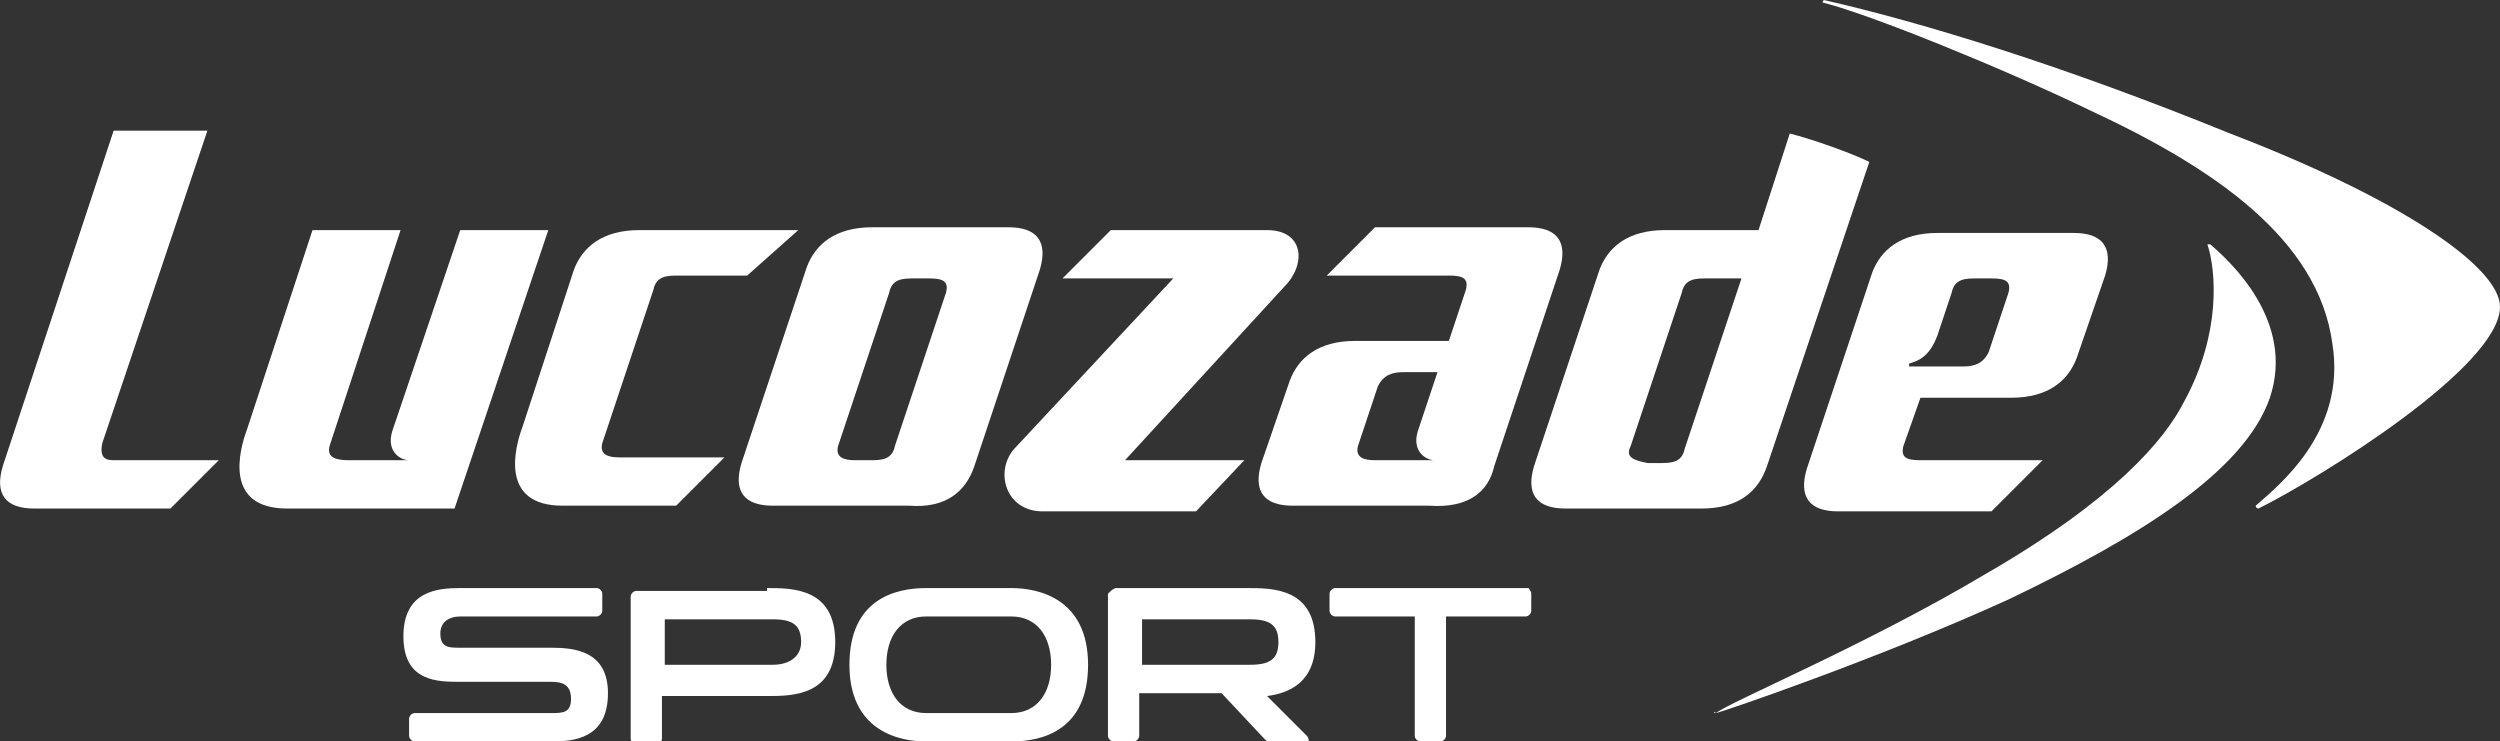
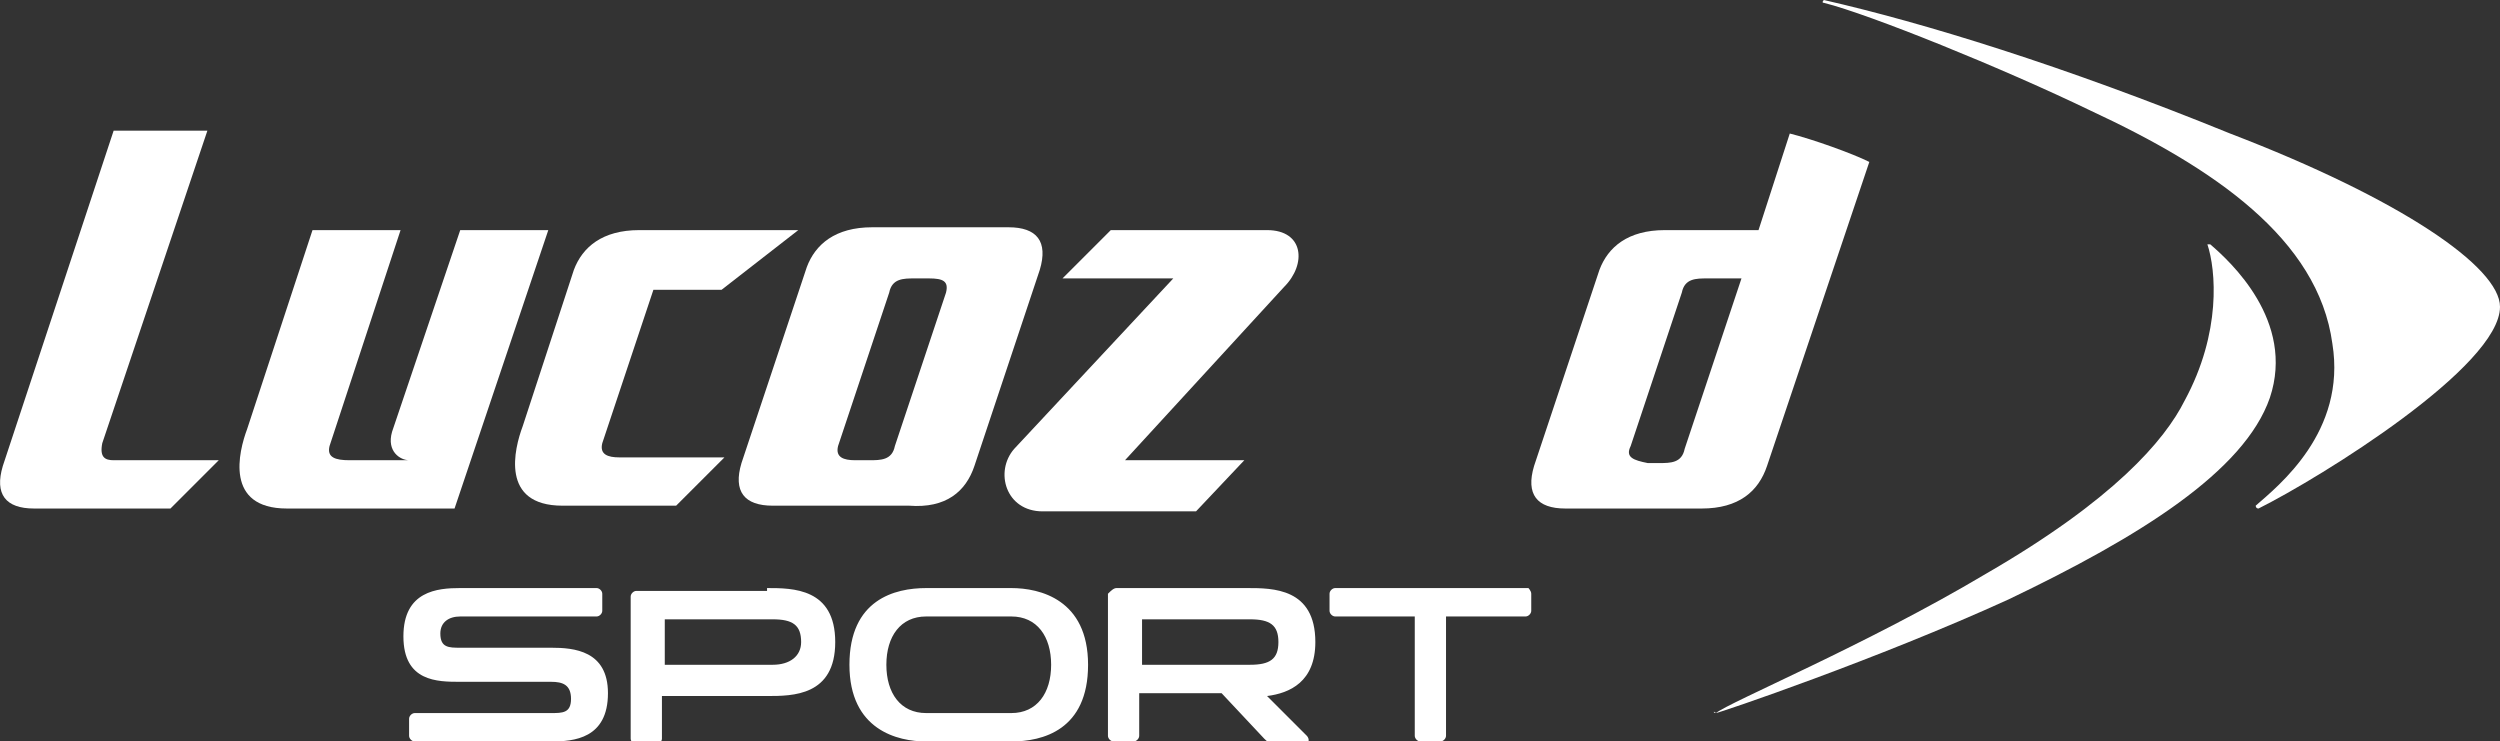
<svg xmlns="http://www.w3.org/2000/svg" version="1.1" id="Layer_1" x="0px" y="0px" viewBox="0 0 88 26.1" style="enable-background:new 0 0 88 26.1;" xml:space="preserve">
  <rect x="0" y="0" width="88" height="26.1" fill="#333333" stroke="none" />
  <style type="text/css">
	.st0{fill:#FFFFFF;}
</style>
  <g>
    <path class="st0" d="M16.2,21.7H21c0.1,0,0.2-0.1,0.2-0.2v-0.6c0-0.1-0.1-0.2-0.2-0.2h-4.8c-0.8,0-2,0.1-2,1.7s1.2,1.6,2,1.6h3.2   c0.4,0,0.7,0.1,0.7,0.6s-0.3,0.5-0.7,0.5h-4.8c-0.1,0-0.2,0.1-0.2,0.2v0.6c0,0.1,0.1,0.2,0.2,0.2h4.8c0.8,0,2-0.1,2-1.7   c0-1.5-1.2-1.6-2-1.6h-3.2c-0.4,0-0.7,0-0.7-0.5C15.5,21.9,15.8,21.7,16.2,21.7 M35.6,25.1c0.9,0,1.4-0.7,1.4-1.7   c0-1-0.5-1.7-1.4-1.7h-3c-0.9,0-1.4,0.7-1.4,1.7c0,1,0.5,1.7,1.4,1.7H35.6z M32.6,26.1c-1,0-2.7-0.4-2.7-2.7c0-2.3,1.6-2.7,2.7-2.7   h3c1,0,2.7,0.4,2.7,2.7c0,2.3-1.6,2.7-2.7,2.7H32.6z M40.2,23.4H44c0.7,0,1-0.2,1-0.8c0-0.6-0.3-0.8-1-0.8h-3.8V23.4z M39.3,20.7   h4.6c0.9,0,2.4,0,2.4,1.9c0,1.4-0.9,1.8-1.7,1.9l1.4,1.4c0.1,0.1,0.1,0.3-0.1,0.3H45c-0.3,0-0.4-0.1-0.5-0.2L43,24.4h-2.9v1.5   c0,0.1-0.1,0.2-0.2,0.2h-0.7c-0.1,0-0.2-0.1-0.2-0.2v-5C39.1,20.8,39.2,20.7,39.3,20.7 M28.2,22.6c0-0.6-0.3-0.8-1-0.8h-3.8v1.6   h3.8C27.8,23.4,28.2,23.1,28.2,22.6 M27,20.7c0.9,0,2.4,0,2.4,1.9s-1.5,1.9-2.4,1.9h-3.7v1.5c0,0.1-0.1,0.2-0.2,0.2h-0.7   c-0.1,0-0.2-0.1-0.2-0.2v-5c0-0.1,0.1-0.2,0.2-0.2H27z M53.9,20.9v0.6c0,0.1-0.1,0.2-0.2,0.2h-2.8v4.2c0,0.1-0.1,0.2-0.2,0.2h-0.7   c-0.1,0-0.2-0.1-0.2-0.2v-4.2h-2.8c-0.1,0-0.2-0.1-0.2-0.2v-0.6c0-0.1,0.1-0.2,0.2-0.2h6.8C53.8,20.7,53.9,20.8,53.9,20.9" />
    <path class="st0" d="M82.1,12.1c0.5,3.1-1.9,5-2.7,5.7c0,0,0,0.1,0.1,0.1c2.2-1.1,8.5-5,8.5-7.1c0-1.4-3.5-3.8-9.5-6.1   C72.6,2.3,67.7,0.8,64.2,0c0,0-0.1,0.1,0,0.1c1.6,0.4,6.3,2.3,9.4,3.8C77.9,5.9,81.6,8.4,82.1,12.1" />
    <path class="st0" d="M60.4,25.1c0.1,0,5.7-1.9,10.3-4c4.6-2.2,8.3-4.5,9.2-7.1c0.9-2.7-1.4-4.8-2.1-5.4c0,0,0,0-0.1,0c0,0,0,0,0,0   c0.3,0.9,0.5,3.1-0.8,5.5c-0.7,1.4-2.5,3.5-7,6.1C65.7,22.7,60.9,24.7,60.4,25.1C60.3,25,60.3,25.1,60.4,25.1" />
    <path class="st0" d="M4,16.2c-0.3,0-0.5-0.1-0.4-0.6l3.7-11H4L0.1,16.4c-0.3,1,0.1,1.5,1.1,1.5H6l1.7-1.7H4z" />
    <path class="st0" d="M11.6,15.7l2.5-7.6H11l-2.3,7c-0.3,0.8-0.8,2.8,1.4,2.8H16l3.3-9.8h-3.1l-2.4,7.1c-0.2,0.7,0.3,1,0.6,1h-2.1   C11.8,16.2,11.5,16.1,11.6,15.7" />
-     <path class="st0" d="M28.1,8.1h-5.6c-1.3,0-2,0.6-2.3,1.4l-1.8,5.5c-0.3,0.8-0.8,2.8,1.4,2.8h4l1.7-1.7h-3.7   c-0.4,0-0.7-0.1-0.6-0.5l1.8-5.4c0.1-0.5,0.5-0.5,0.9-0.5h2.4L28.1,8.1z" />
+     <path class="st0" d="M28.1,8.1h-5.6c-1.3,0-2,0.6-2.3,1.4l-1.8,5.5c-0.3,0.8-0.8,2.8,1.4,2.8h4l1.7-1.7h-3.7   c-0.4,0-0.7-0.1-0.6-0.5l1.8-5.4h2.4L28.1,8.1z" />
    <path class="st0" d="M43.8,16.2h-4.2l5.6-6.1c0.8-0.8,0.7-2-0.6-2h-5.5l-1.7,1.7h3.9l-5.6,6c-0.7,0.8-0.3,2.2,1,2.2h5.4L43.8,16.2z   " />
-     <path class="st0" d="M67.2,12.8c0.3-0.1,0.7-0.2,1-1l0.5-1.5c0.1-0.5,0.5-0.5,0.9-0.5h0.5c0.5,0,0.7,0.1,0.6,0.5l-0.7,2.1   c-0.2,0.4-0.5,0.5-0.9,0.5H67.2z M71.9,16.2l-4.3,0c-0.5,0-0.7-0.1-0.6-0.5l0.6-1.7l0,0h3.2c1.3,0,2-0.6,2.3-1.4l1-2.9   c0.3-1-0.1-1.5-1.1-1.5h-4.8c-1.3,0-2,0.6-2.3,1.4l-2.3,6.9c-0.3,1,0.1,1.5,1.1,1.5h5.4L71.9,16.2z" />
    <path class="st0" d="M30.1,16.2c-0.4,0-0.7-0.1-0.6-0.5l1.8-5.4c0.1-0.5,0.5-0.5,0.9-0.5h0.5c0.5,0,0.7,0.1,0.6,0.5l-1.8,5.4   c-0.1,0.5-0.5,0.5-0.9,0.5H30.1z M34.3,16.4l2.3-6.9c0.3-1-0.1-1.5-1.1-1.5h-4.8c-1.3,0-2,0.6-2.3,1.4l-2.3,6.9   c-0.3,1,0.1,1.5,1.1,1.5H32C33.3,17.9,34,17.3,34.3,16.4" />
    <path class="st0" d="M57.4,15.7l1.8-5.4c0.1-0.5,0.5-0.5,0.9-0.5h1.2l-2,6c-0.1,0.5-0.5,0.5-0.9,0.5H58   C57.5,16.2,57.2,16.1,57.4,15.7 M62.2,16.4l3.6-10.7c-0.6-0.3-2-0.8-2.8-1l-1.1,3.4h-3.3c-1.3,0-2,0.6-2.3,1.4L54,16.4   c-0.3,1,0.1,1.5,1.1,1.5h4.8C61.2,17.9,61.9,17.3,62.2,16.4" />
-     <path class="st0" d="M48.4,16.2c-0.4,0-0.7-0.1-0.6-0.5l0.7-2.1c0.2-0.4,0.5-0.5,0.9-0.5h1.2l-0.7,2.1c-0.2,0.7,0.3,1,0.6,1H48.4z    M52.6,16.4l2.3-6.9c0.3-1-0.1-1.5-1.1-1.5h-5.4l-1.7,1.7l4.3,0c0.5,0,0.7,0.1,0.6,0.5L51,12l0,0h-3.3c-1.3,0-2,0.6-2.3,1.4l-1,2.9   c-0.3,1,0.1,1.5,1.1,1.5h4.8C51.7,17.9,52.4,17.3,52.6,16.4" />
  </g>
</svg>